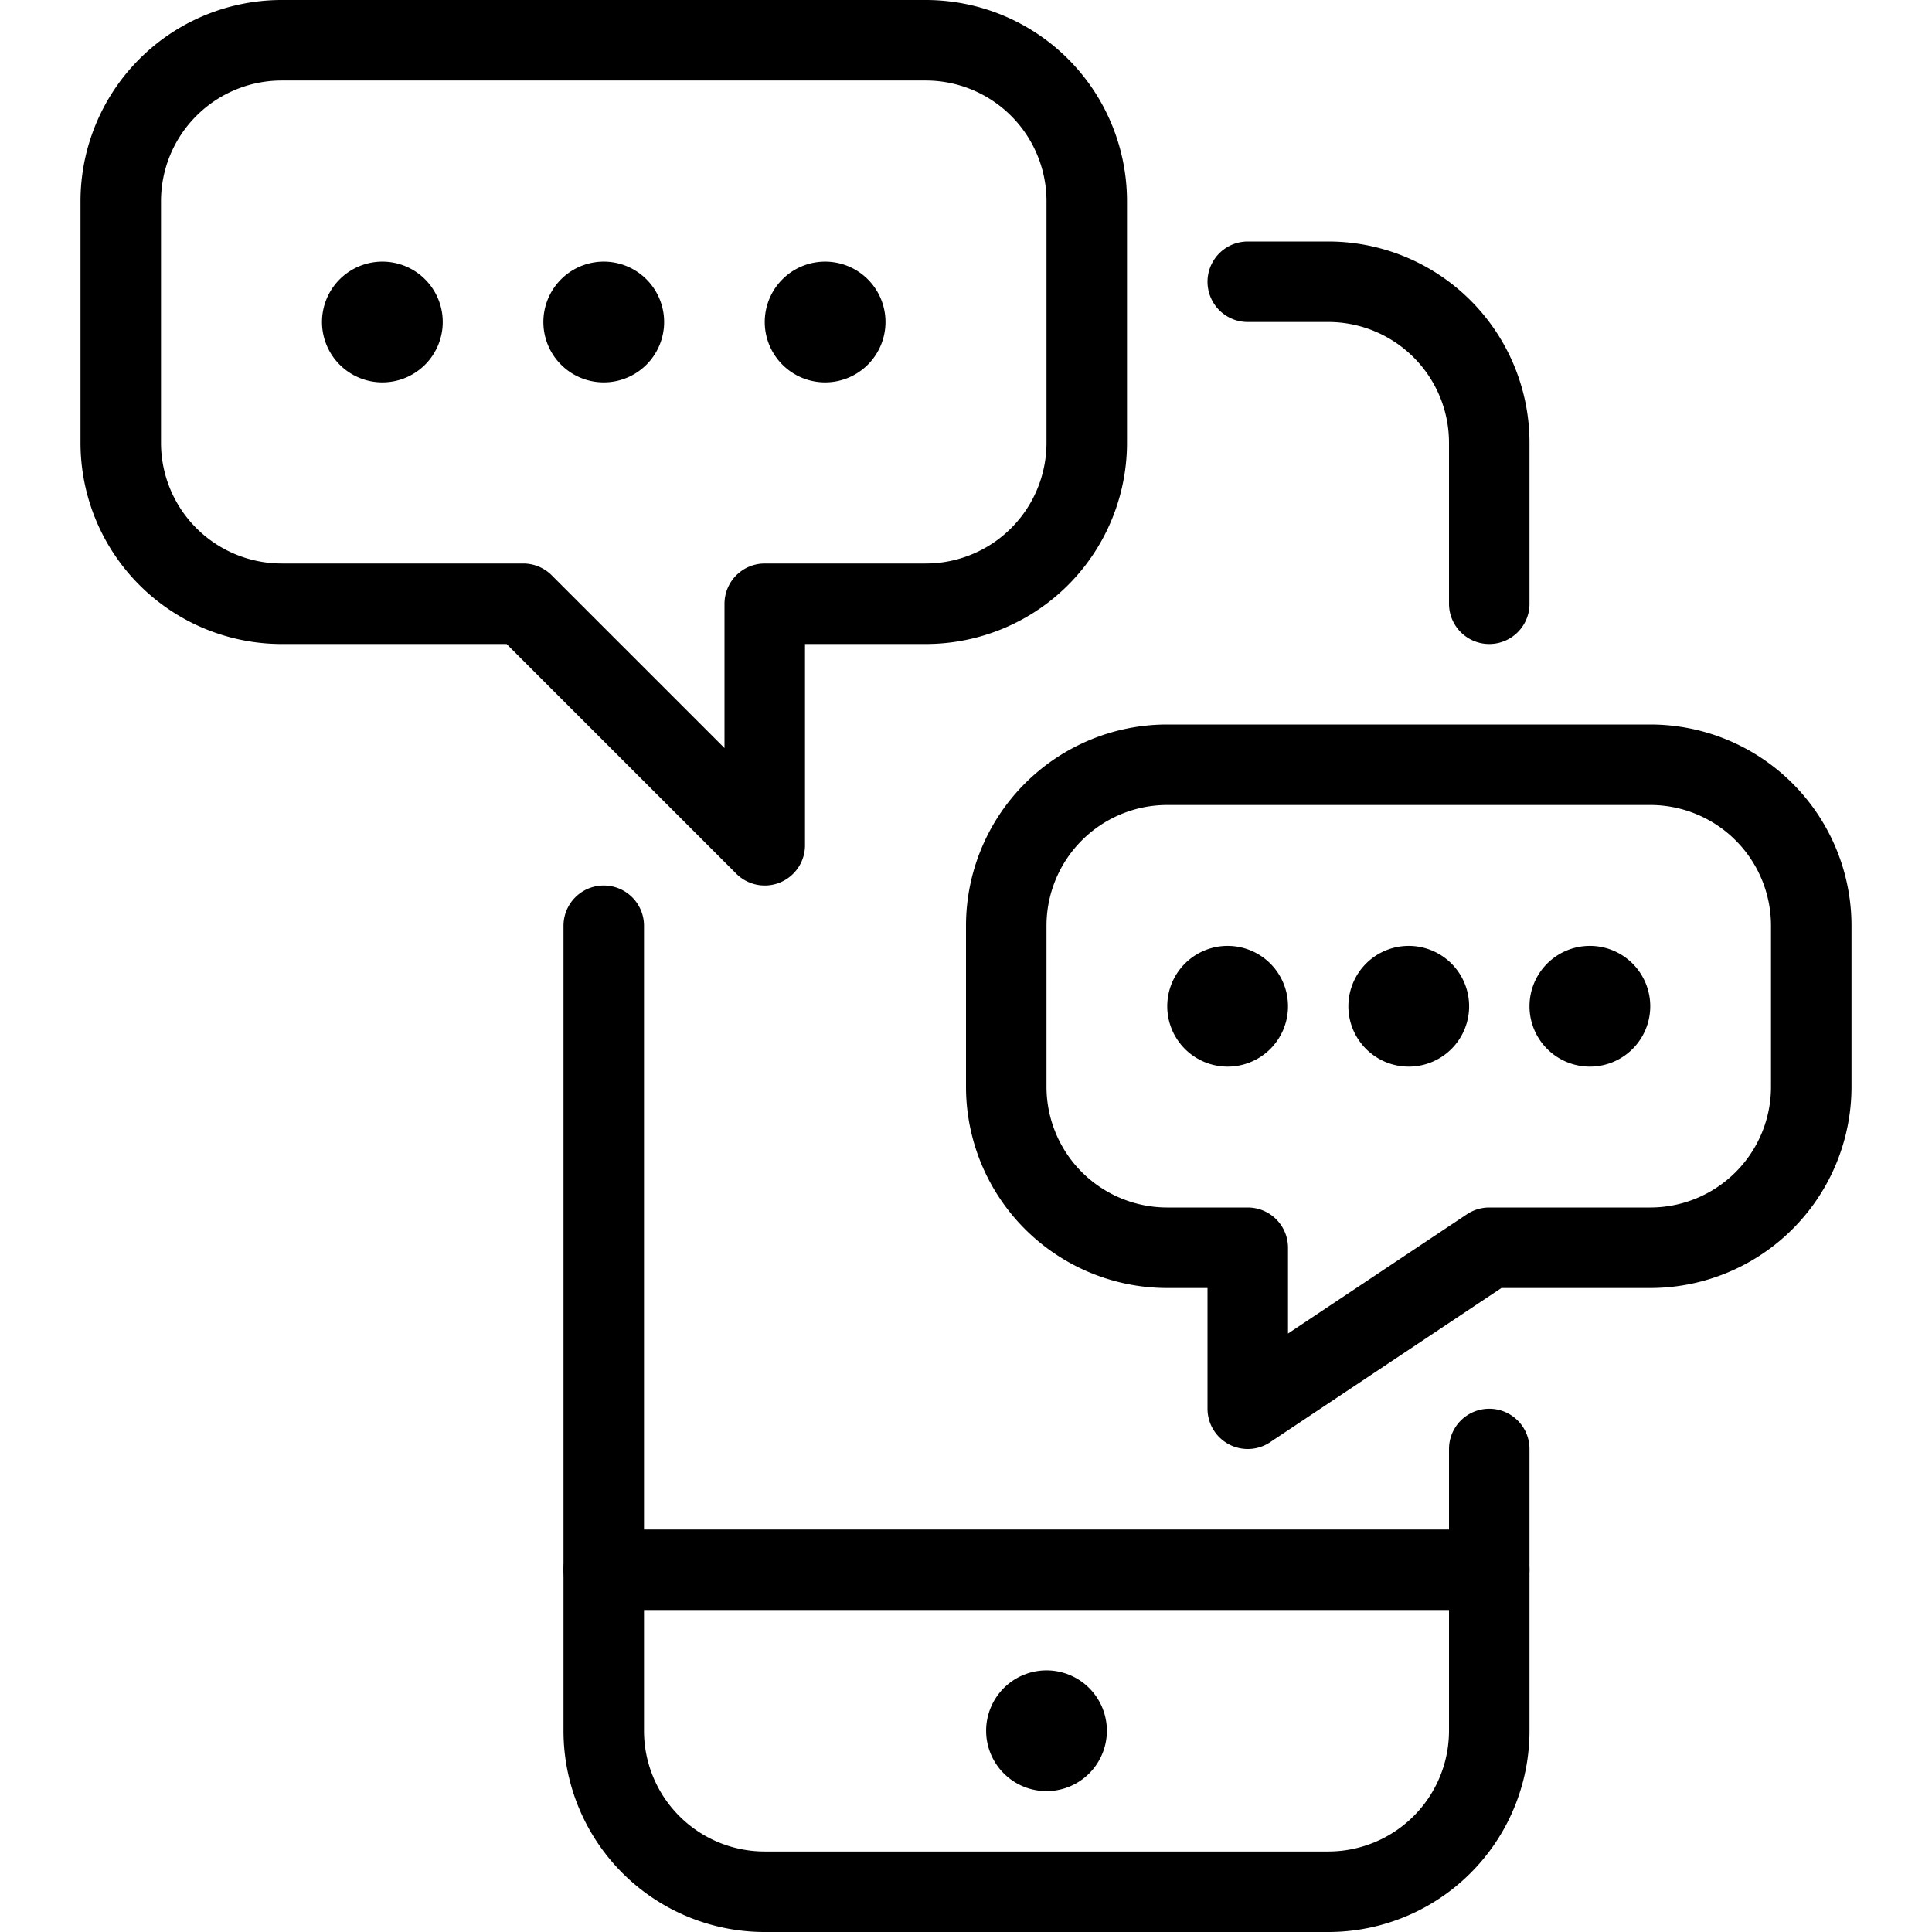
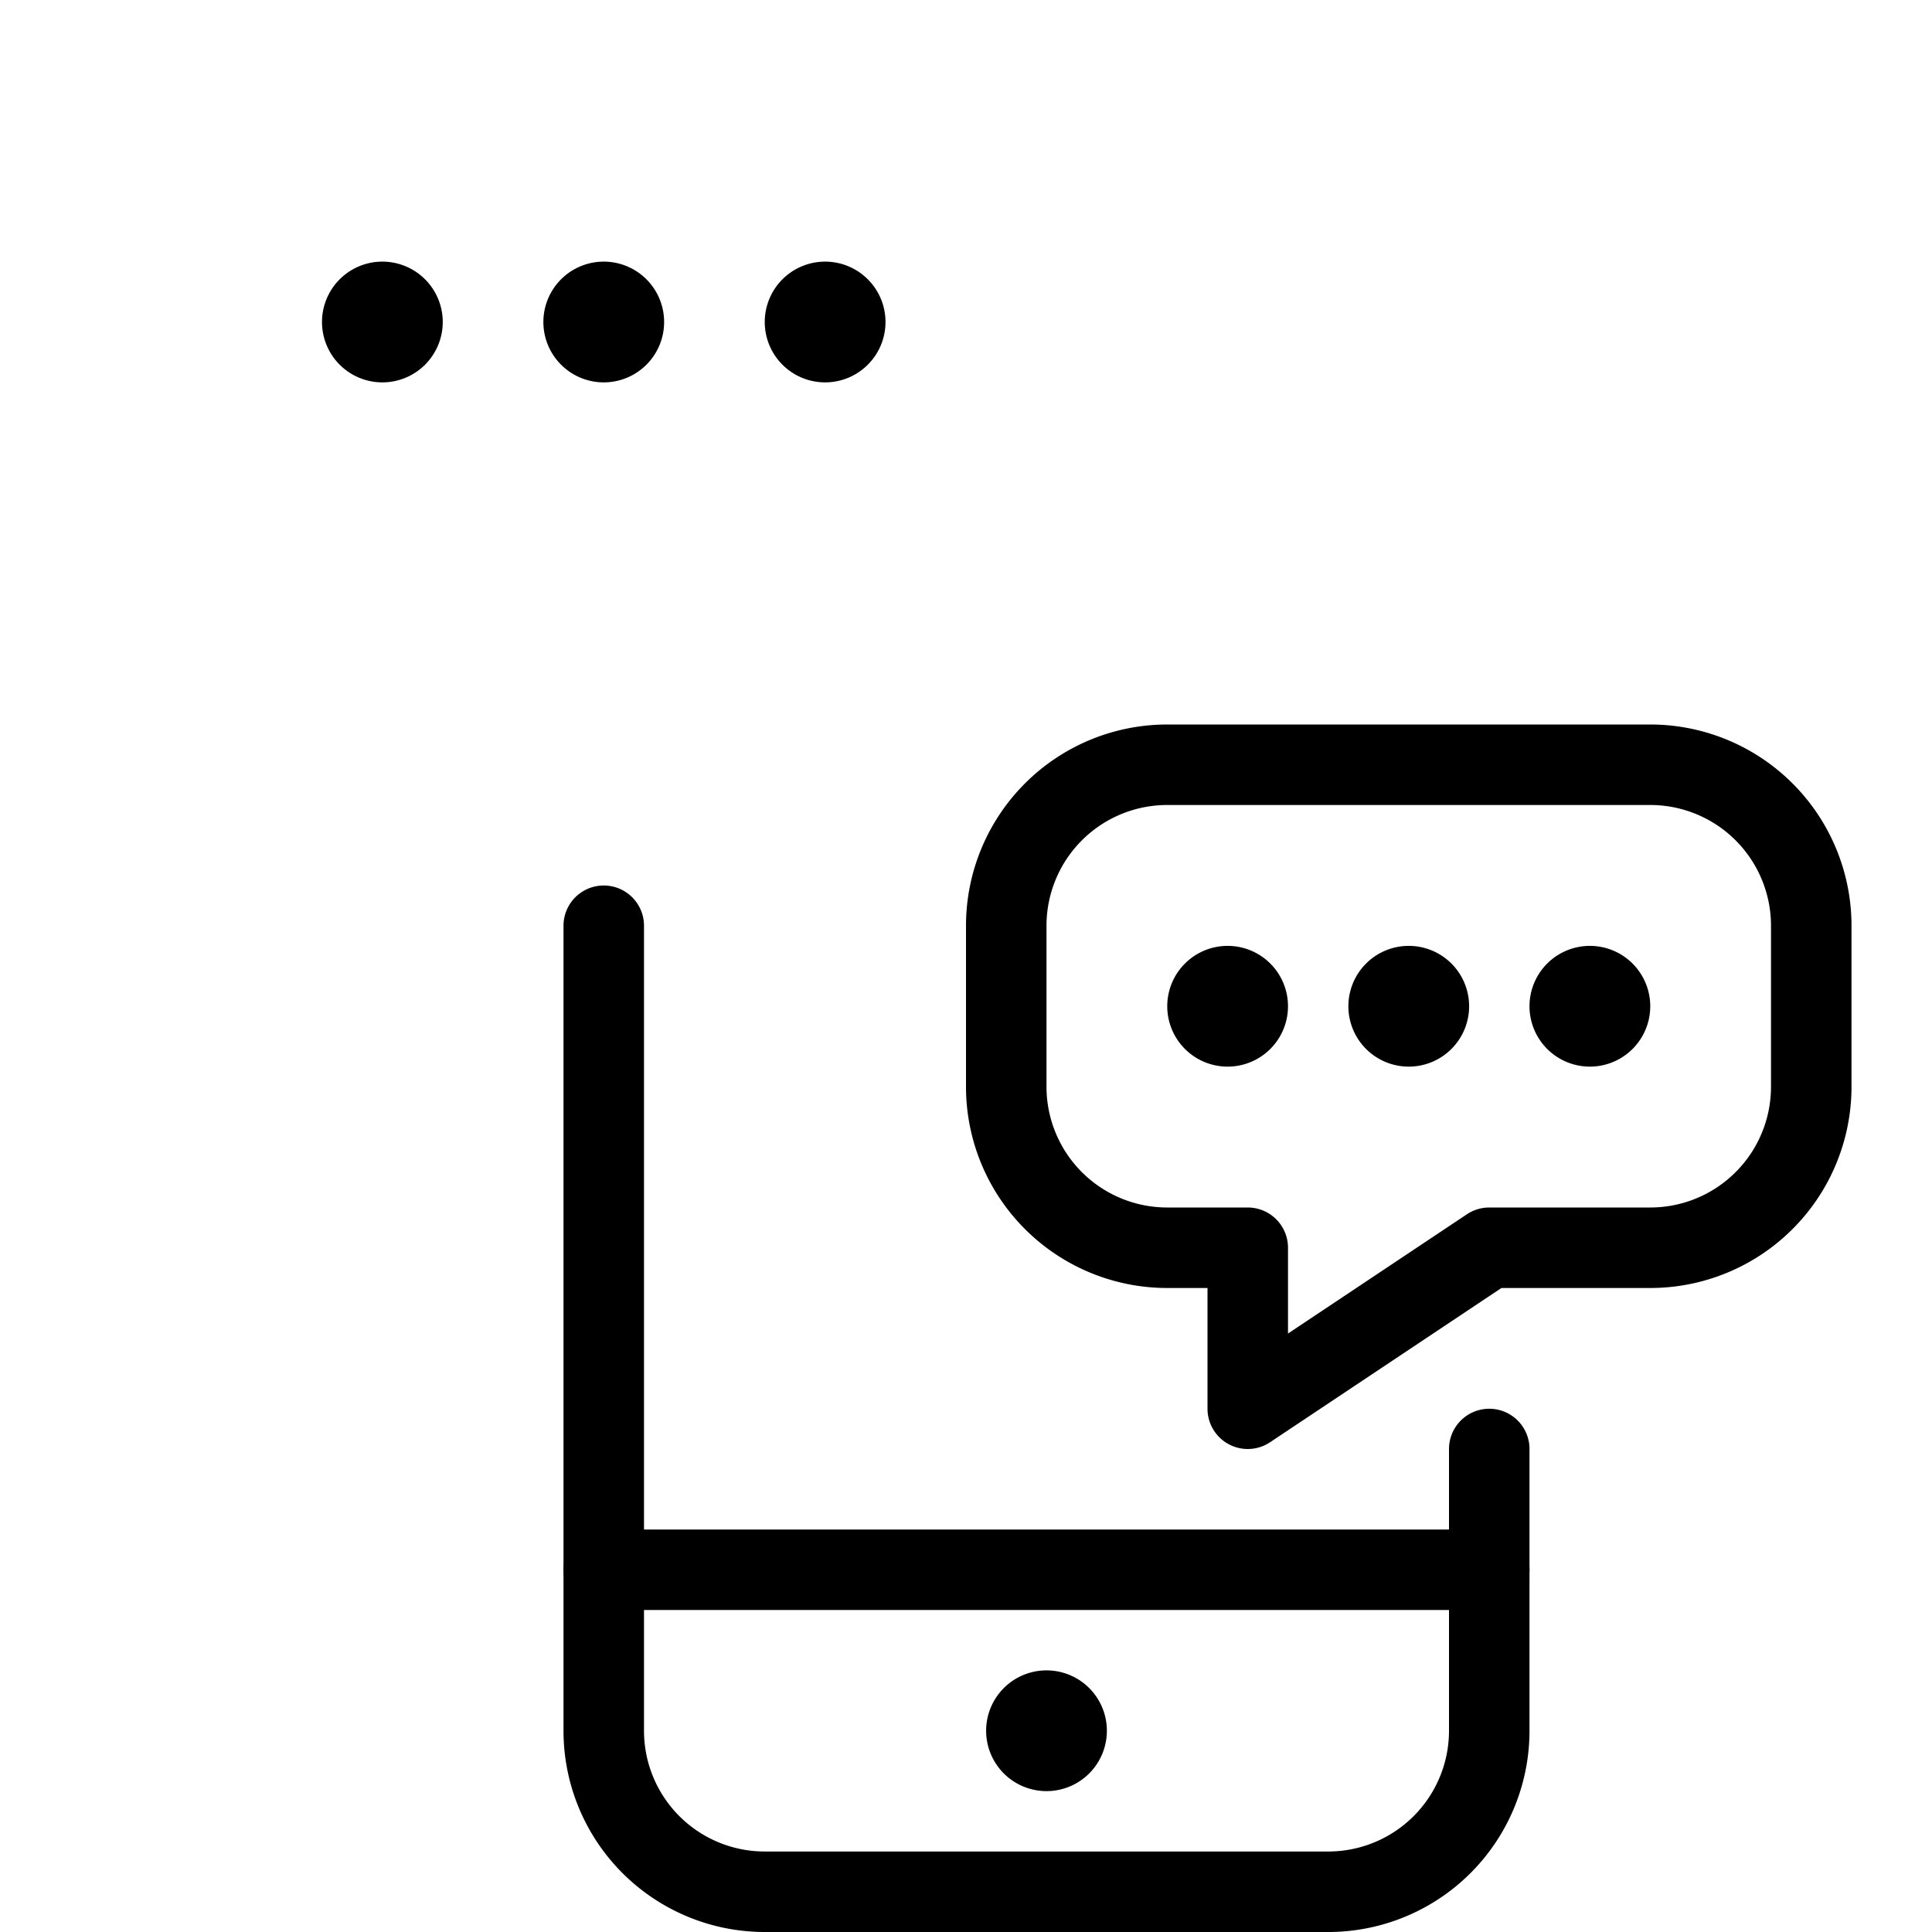
<svg xmlns="http://www.w3.org/2000/svg" viewBox="0 0 24 24">
  <g transform="matrix(1,0,0,1,0,0)">
    <g>
      <path d="M4.75,3.75A.25.25,0,1,1,4.5,4a.25.25,0,0,1,.25-.25" style="fill: none;stroke: #000000;stroke-linecap: round;stroke-linejoin: round" />
      <path d="M7.5,3.75A.25.25,0,1,1,7.25,4a.25.25,0,0,1,.25-.25" style="fill: none;stroke: #000000;stroke-linecap: round;stroke-linejoin: round" />
      <path d="M10.25,3.75A.25.25,0,1,1,10,4a.25.25,0,0,1,.25-.25" style="fill: none;stroke: #000000;stroke-linecap: round;stroke-linejoin: round" />
      <path d="M15.25,12.25a.25.25,0,1,1-.25.25.25.25,0,0,1,.25-.25" style="fill: none;stroke: #000000;stroke-linecap: round;stroke-linejoin: round" />
      <path d="M17.5,12.25a.25.25,0,1,1-.25.25.25.25,0,0,1,.25-.25" style="fill: none;stroke: #000000;stroke-linecap: round;stroke-linejoin: round" />
      <path d="M19.75,12.25a.25.25,0,1,1-.25.25.25.25,0,0,1,.25-.25" style="fill: none;stroke: #000000;stroke-linecap: round;stroke-linejoin: round" />
      <g>
        <path d="M18.5,18v3.5a2,2,0,0,1-2,2h-7a2,2,0,0,1-2-2v-10" style="fill: none;stroke: #000000;stroke-linecap: round;stroke-linejoin: round" />
-         <path d="M15.5,3.5h1a2,2,0,0,1,2,2v2" style="fill: none;stroke: #000000;stroke-linecap: round;stroke-linejoin: round" />
        <line x1="18.5" y1="19.5" x2="7.5" y2="19.5" style="fill: none;stroke: #000000;stroke-linecap: round;stroke-linejoin: round" />
        <path d="M13,21.25h0a.25.25,0,0,1,.25.25h0a.25.25,0,0,1-.25.25h0a.25.25,0,0,1-.25-.25h0a.25.25,0,0,1,.25-.25" style="fill: none;stroke: #000000;stroke-linecap: round;stroke-linejoin: round" />
      </g>
-       <path d="M3.5.5a2,2,0,0,0-2,2v3a2,2,0,0,0,2,2h3l3,3v-3h2a2,2,0,0,0,2-2v-3a2,2,0,0,0-2-2Z" style="fill: none;stroke: #000000;stroke-linecap: round;stroke-linejoin: round" />
      <path d="M22.5,11.5v2a2,2,0,0,1-2,2h-2l-3,2v-2h-1a2,2,0,0,1-2-2v-2a2,2,0,0,1,2-2h6A2,2,0,0,1,22.5,11.5Z" style="fill: none;stroke: #000000;stroke-linecap: round;stroke-linejoin: round" />
    </g>
  </g>
</svg>